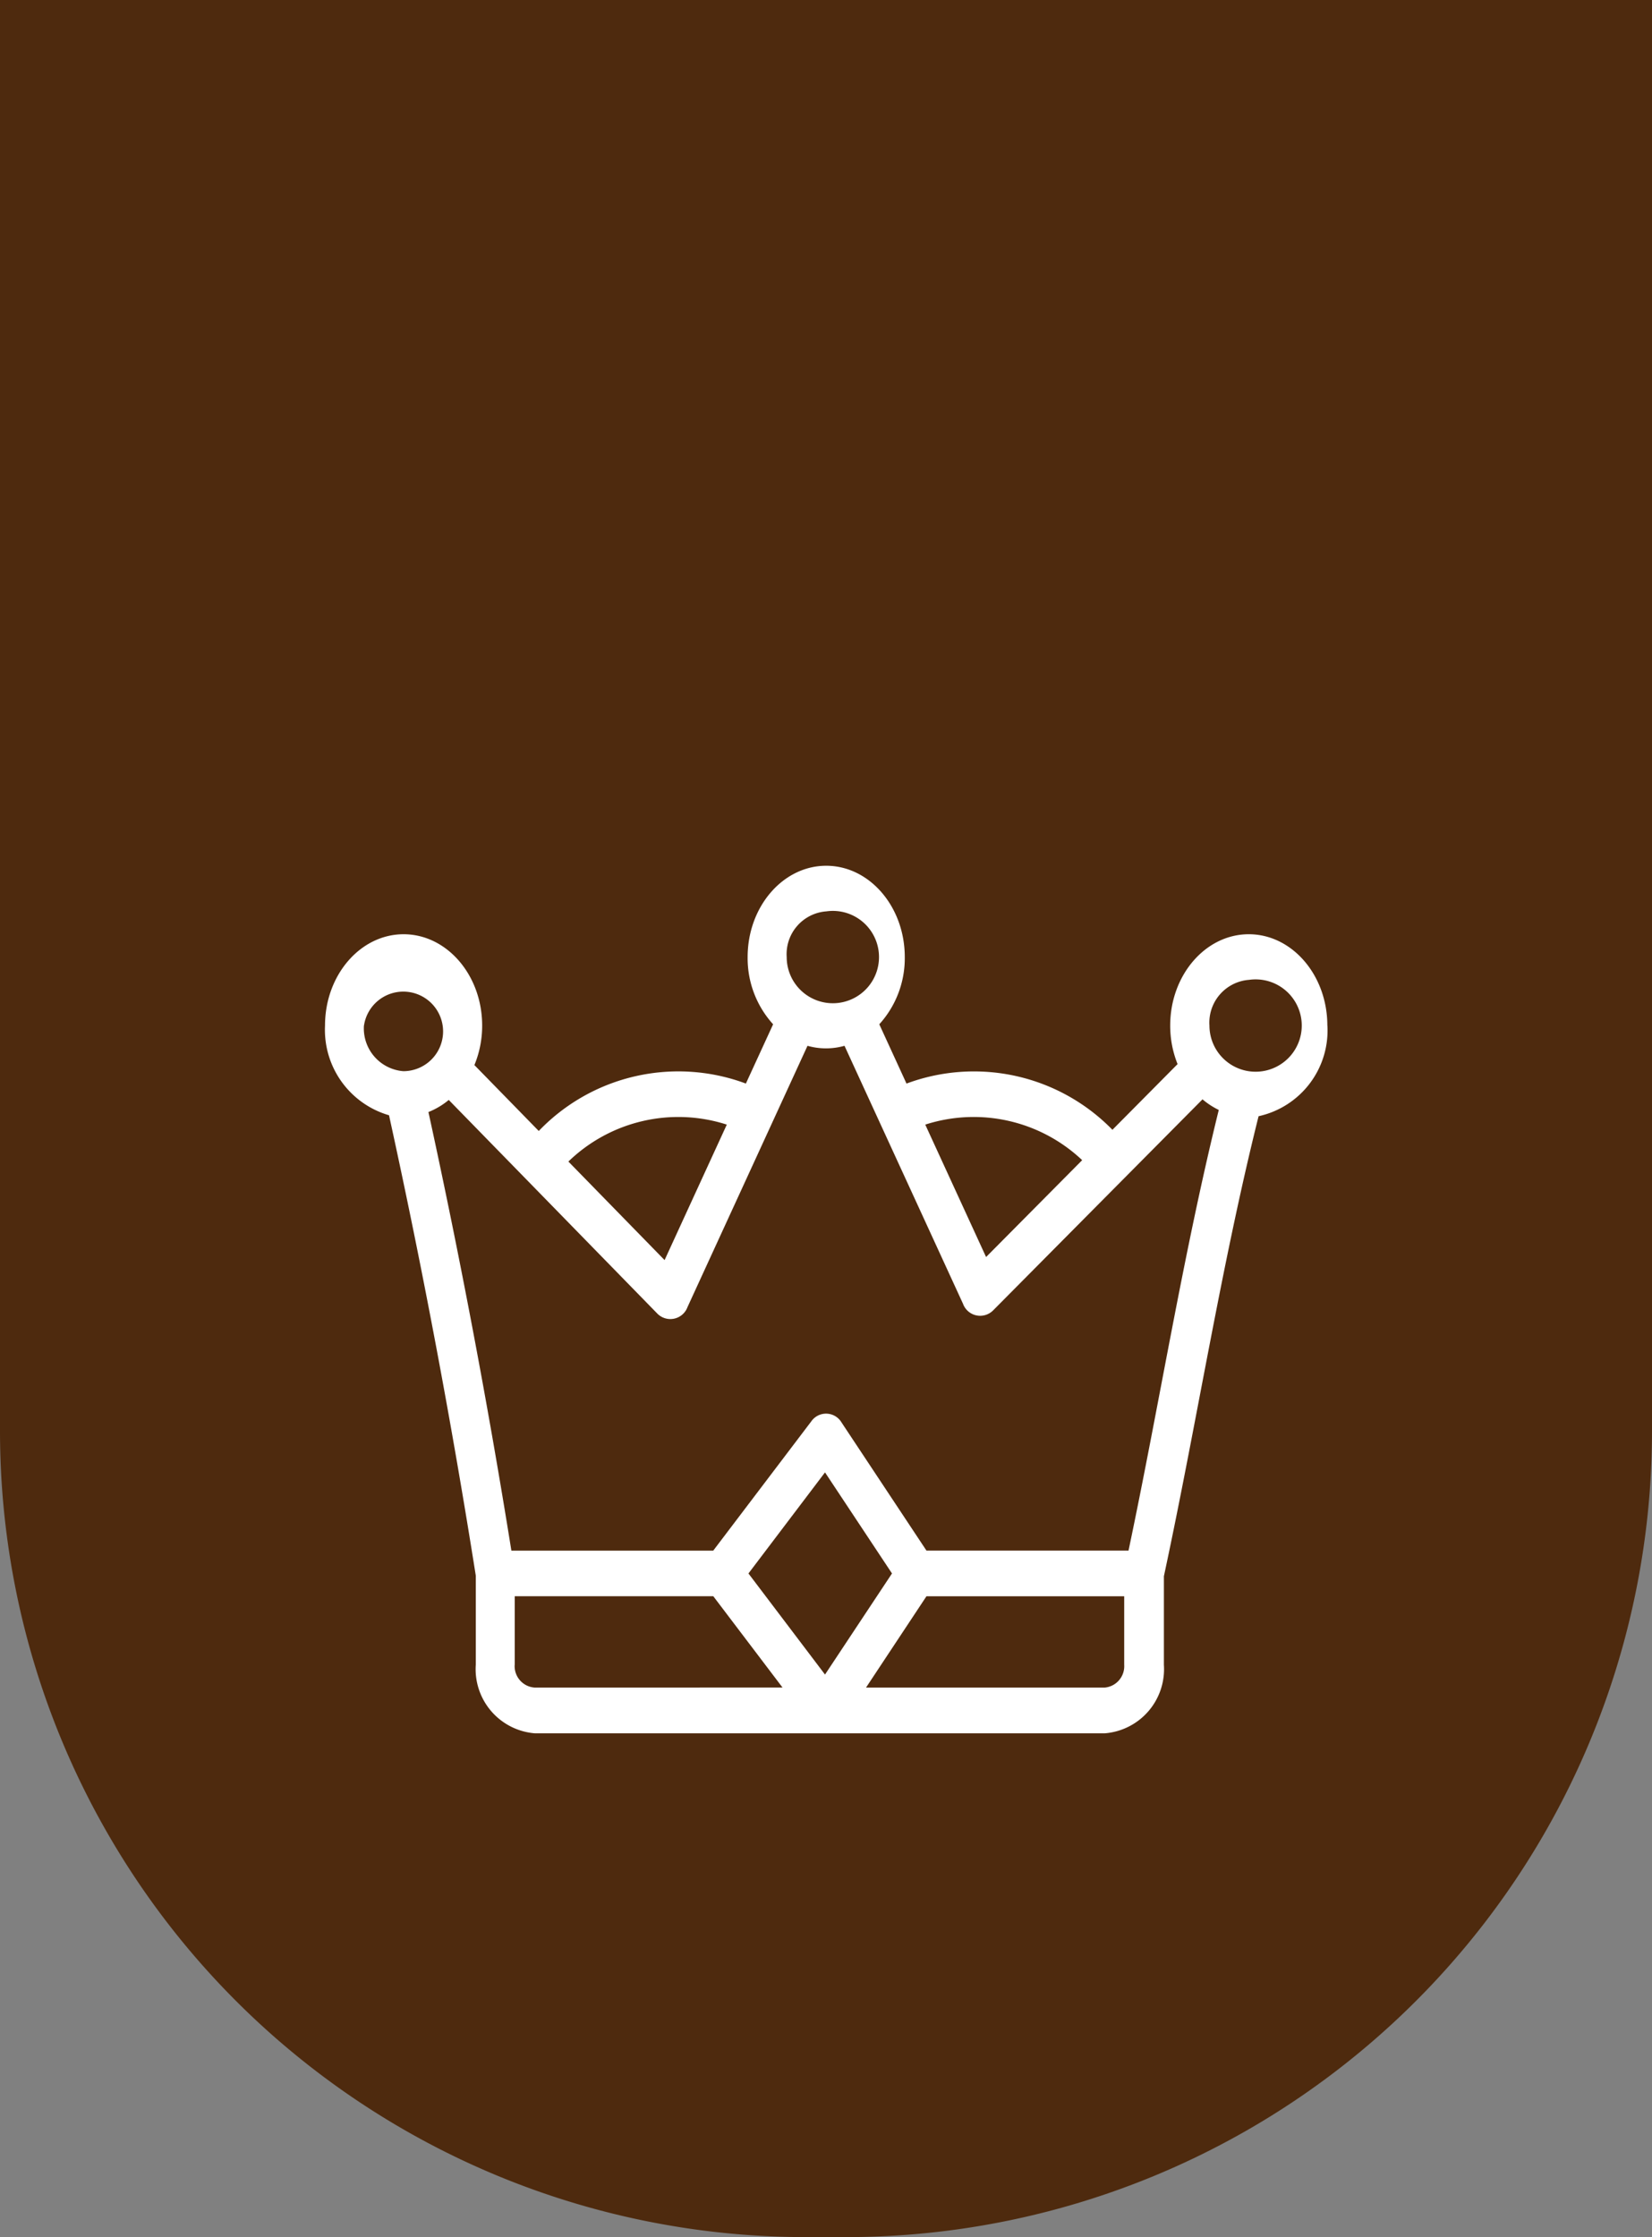
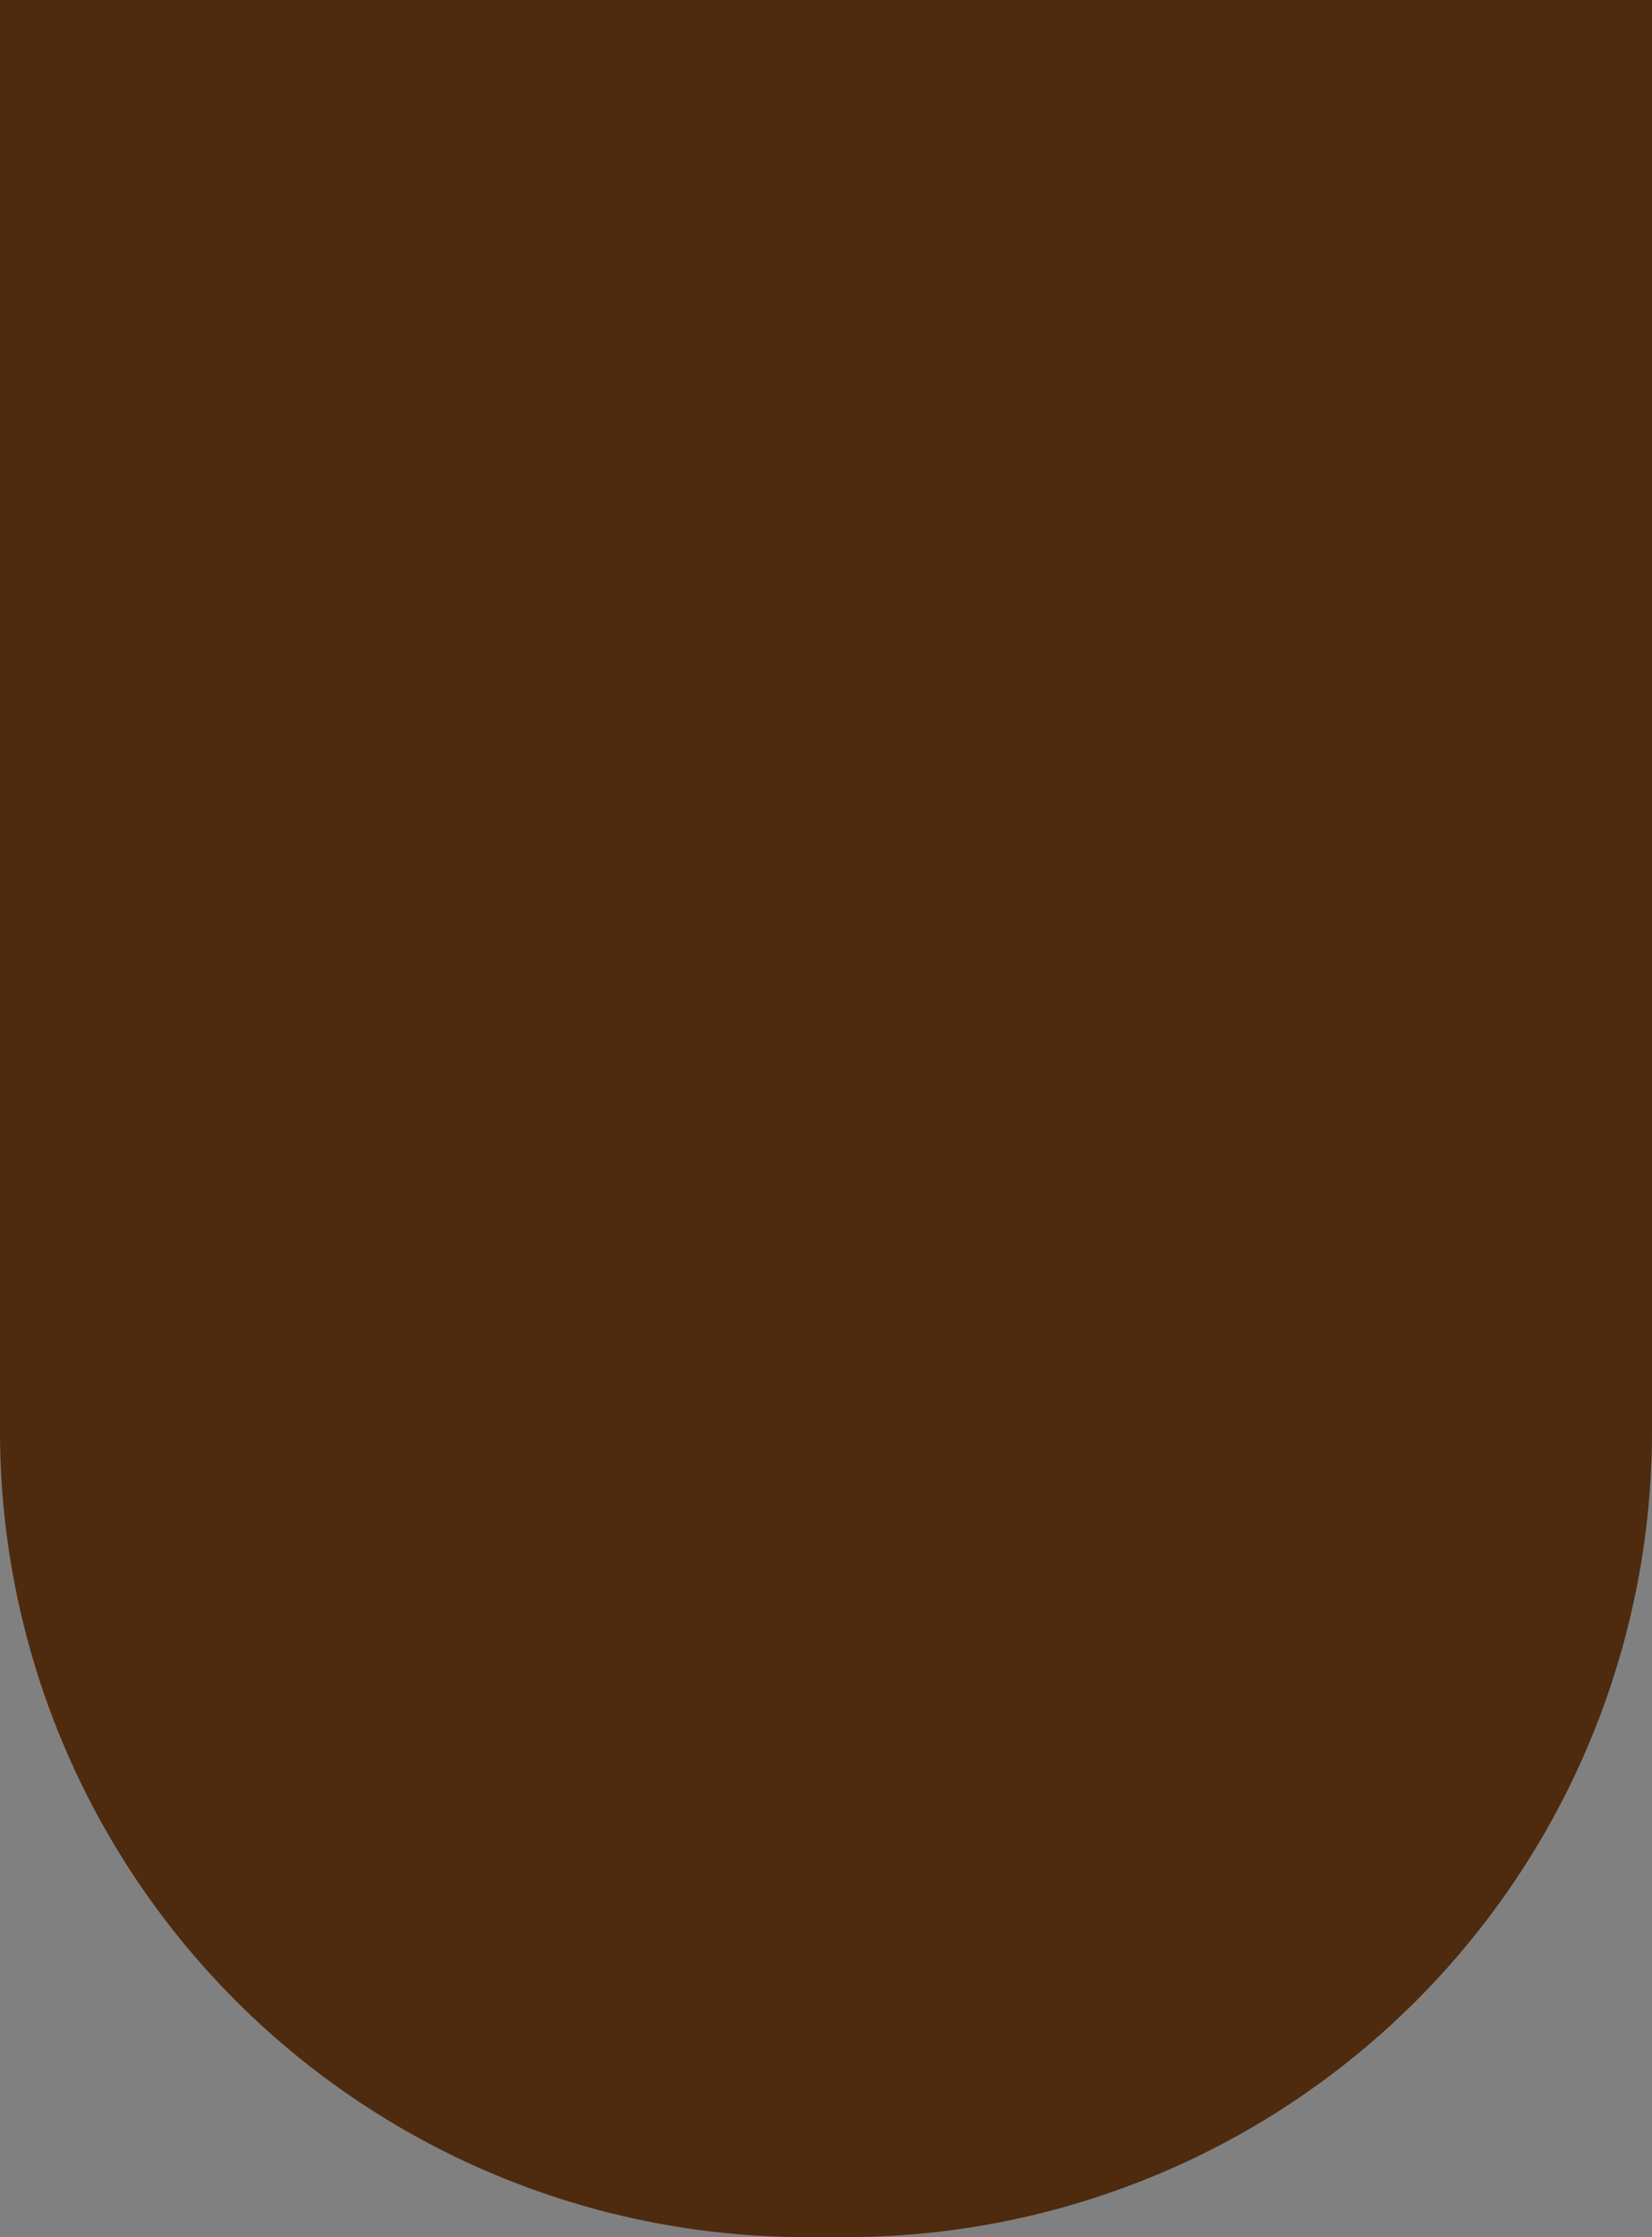
<svg xmlns="http://www.w3.org/2000/svg" width="82" height="111" viewBox="0 0 82 111">
  <rect x="0" y="0" width="82" height="111" fill="#808080" stroke="none" />
  <g id="Group_203" data-name="Group 203" transform="translate(-336 -625)">
    <path id="Rectangle_171" data-name="Rectangle 171" d="M0,0H82a0,0,0,0,1,0,0V71a40,40,0,0,1-40,40H40A40,40,0,0,1,0,71V0A0,0,0,0,1,0,0Z" transform="translate(336 625)" fill="#4e2a0e" />
-     <path id="Path_7156" data-name="Path 7156" d="M1015.8,144.083h-11.844l3-4.531h9.816v3.4A1.065,1.065,0,0,1,1015.8,144.083Zm-29.28-1.133v-3.4h9.856l3.437,4.531H987.493A1.065,1.065,0,0,1,986.517,142.95Zm-7.483-31.717a1.974,1.974,0,1,1,1.952,2.265A2.129,2.129,0,0,1,979.034,111.232Zm18.009,4.916-3.088,6.722-4.775-4.889A7.84,7.84,0,0,1,997.043,116.148Zm8.2,22.271-3.325,5.016-3.8-5.016,3.8-5.015Zm-2.357-26.181,5.882,12.8a.906.906,0,0,0,1.5.322l10.388-10.466a3.8,3.8,0,0,0,.807.526c-1.782,7.227-2.942,14.568-4.48,21.865h-10.029l-4.213-6.354a.894.894,0,0,0-1.506-.057l-4.865,6.412h-10.02c-1.177-7.337-2.548-14.571-4.117-21.762a3.728,3.728,0,0,0,1.009-.6l10.344,10.592a.907.907,0,0,0,1.507-.316l5.956-12.963A3.366,3.366,0,0,0,1002.888,112.238Zm-.918-6.669a2.291,2.291,0,1,1-1.952,2.266A2.129,2.129,0,0,1,1001.97,105.569Zm12.715,12.343-4.77,4.806-3.019-6.57A7.835,7.835,0,0,1,1014.685,117.912Zm8.269-8.945a2.291,2.291,0,1,1-1.952,2.266A2.129,2.129,0,0,1,1022.954,108.967Zm3.9,2.266c0-2.5-1.751-4.531-3.9-4.531s-3.9,2.033-3.9,4.531a5.118,5.118,0,0,0,.366,1.913l-3.234,3.259a9.6,9.6,0,0,0-10.221-2.293l-1.351-2.942a4.874,4.874,0,0,0,1.265-3.335c0-2.5-1.752-4.531-3.9-4.531s-3.9,2.033-3.9,4.531a4.875,4.875,0,0,0,1.265,3.335l-1.352,2.941a9.6,9.6,0,0,0-10.281,2.353l-3.194-3.27a5.11,5.11,0,0,0,.385-1.961c0-2.5-1.751-4.531-3.9-4.531s-3.9,2.033-3.9,4.531a4.412,4.412,0,0,0,3.177,4.451c1.709,7.792,3.129,15.4,4.306,22.839v4.427a3.193,3.193,0,0,0,2.928,3.4h28.3a3.193,3.193,0,0,0,2.928-3.4v-4.394c1.641-7.646,2.834-15.351,4.7-22.825A4.354,4.354,0,0,0,1026.858,111.232Z" transform="translate(-624.97 564.652)" fill="#fff" />
  </g>
</svg>